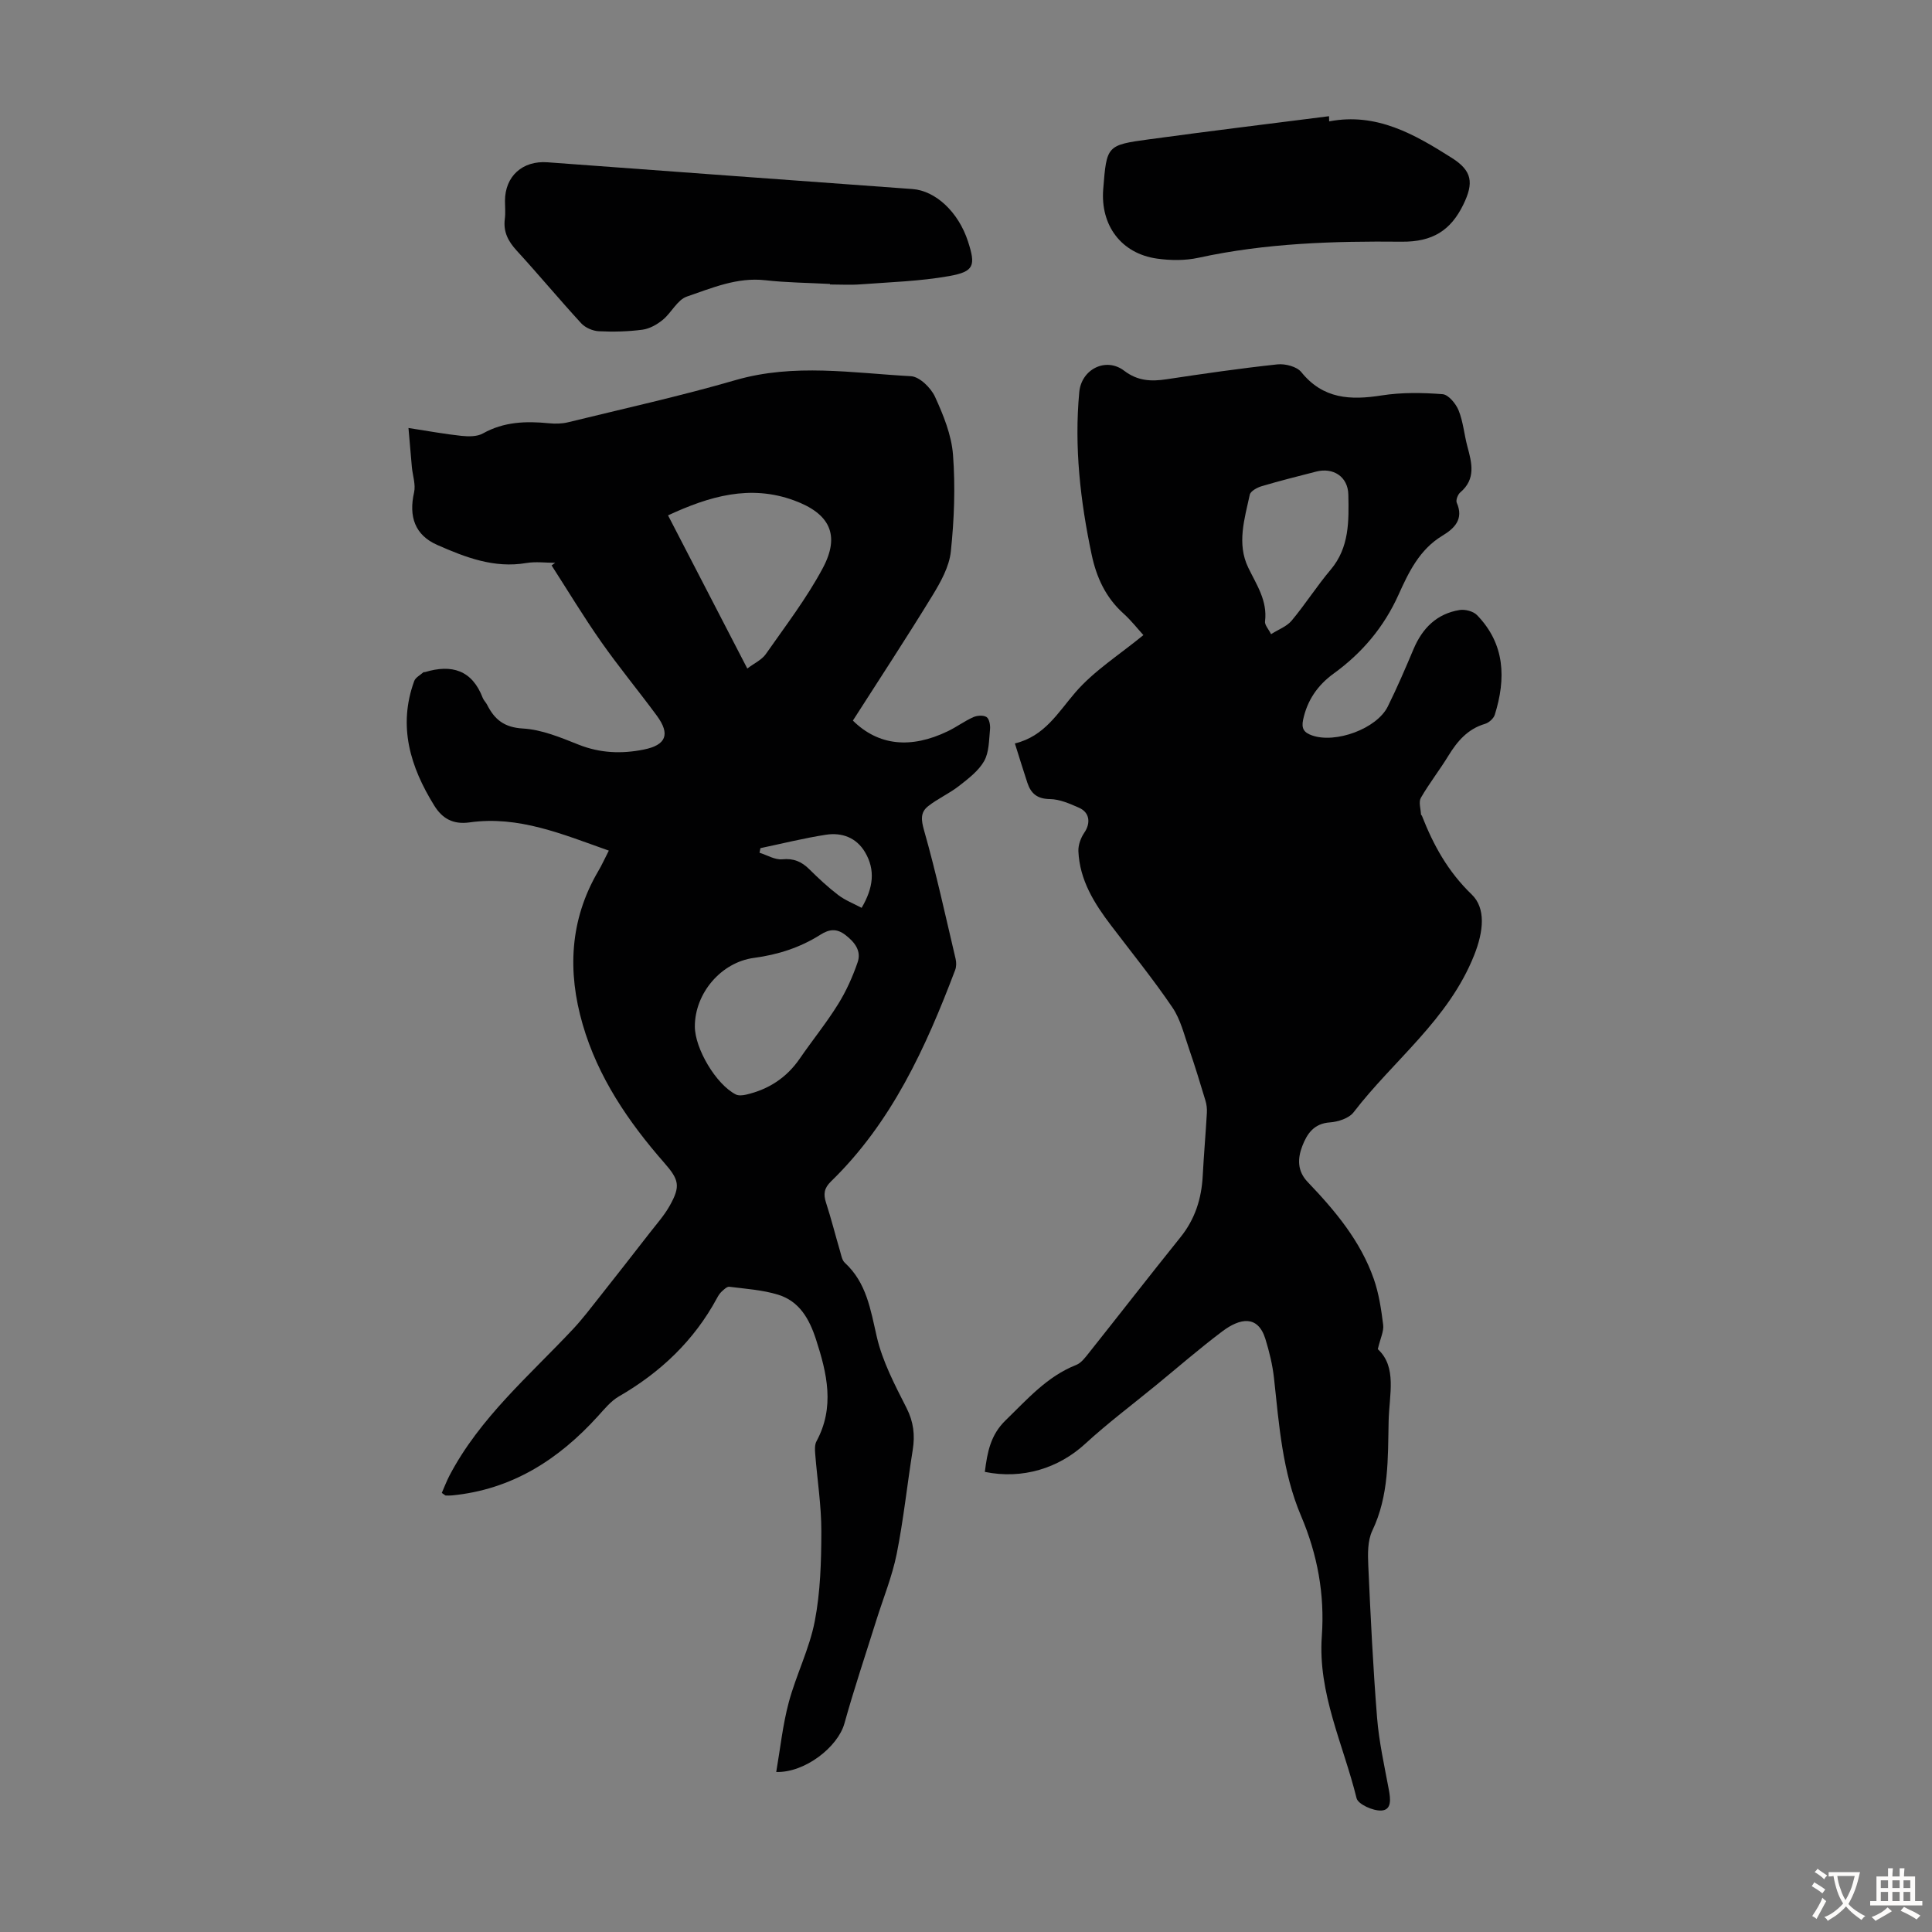
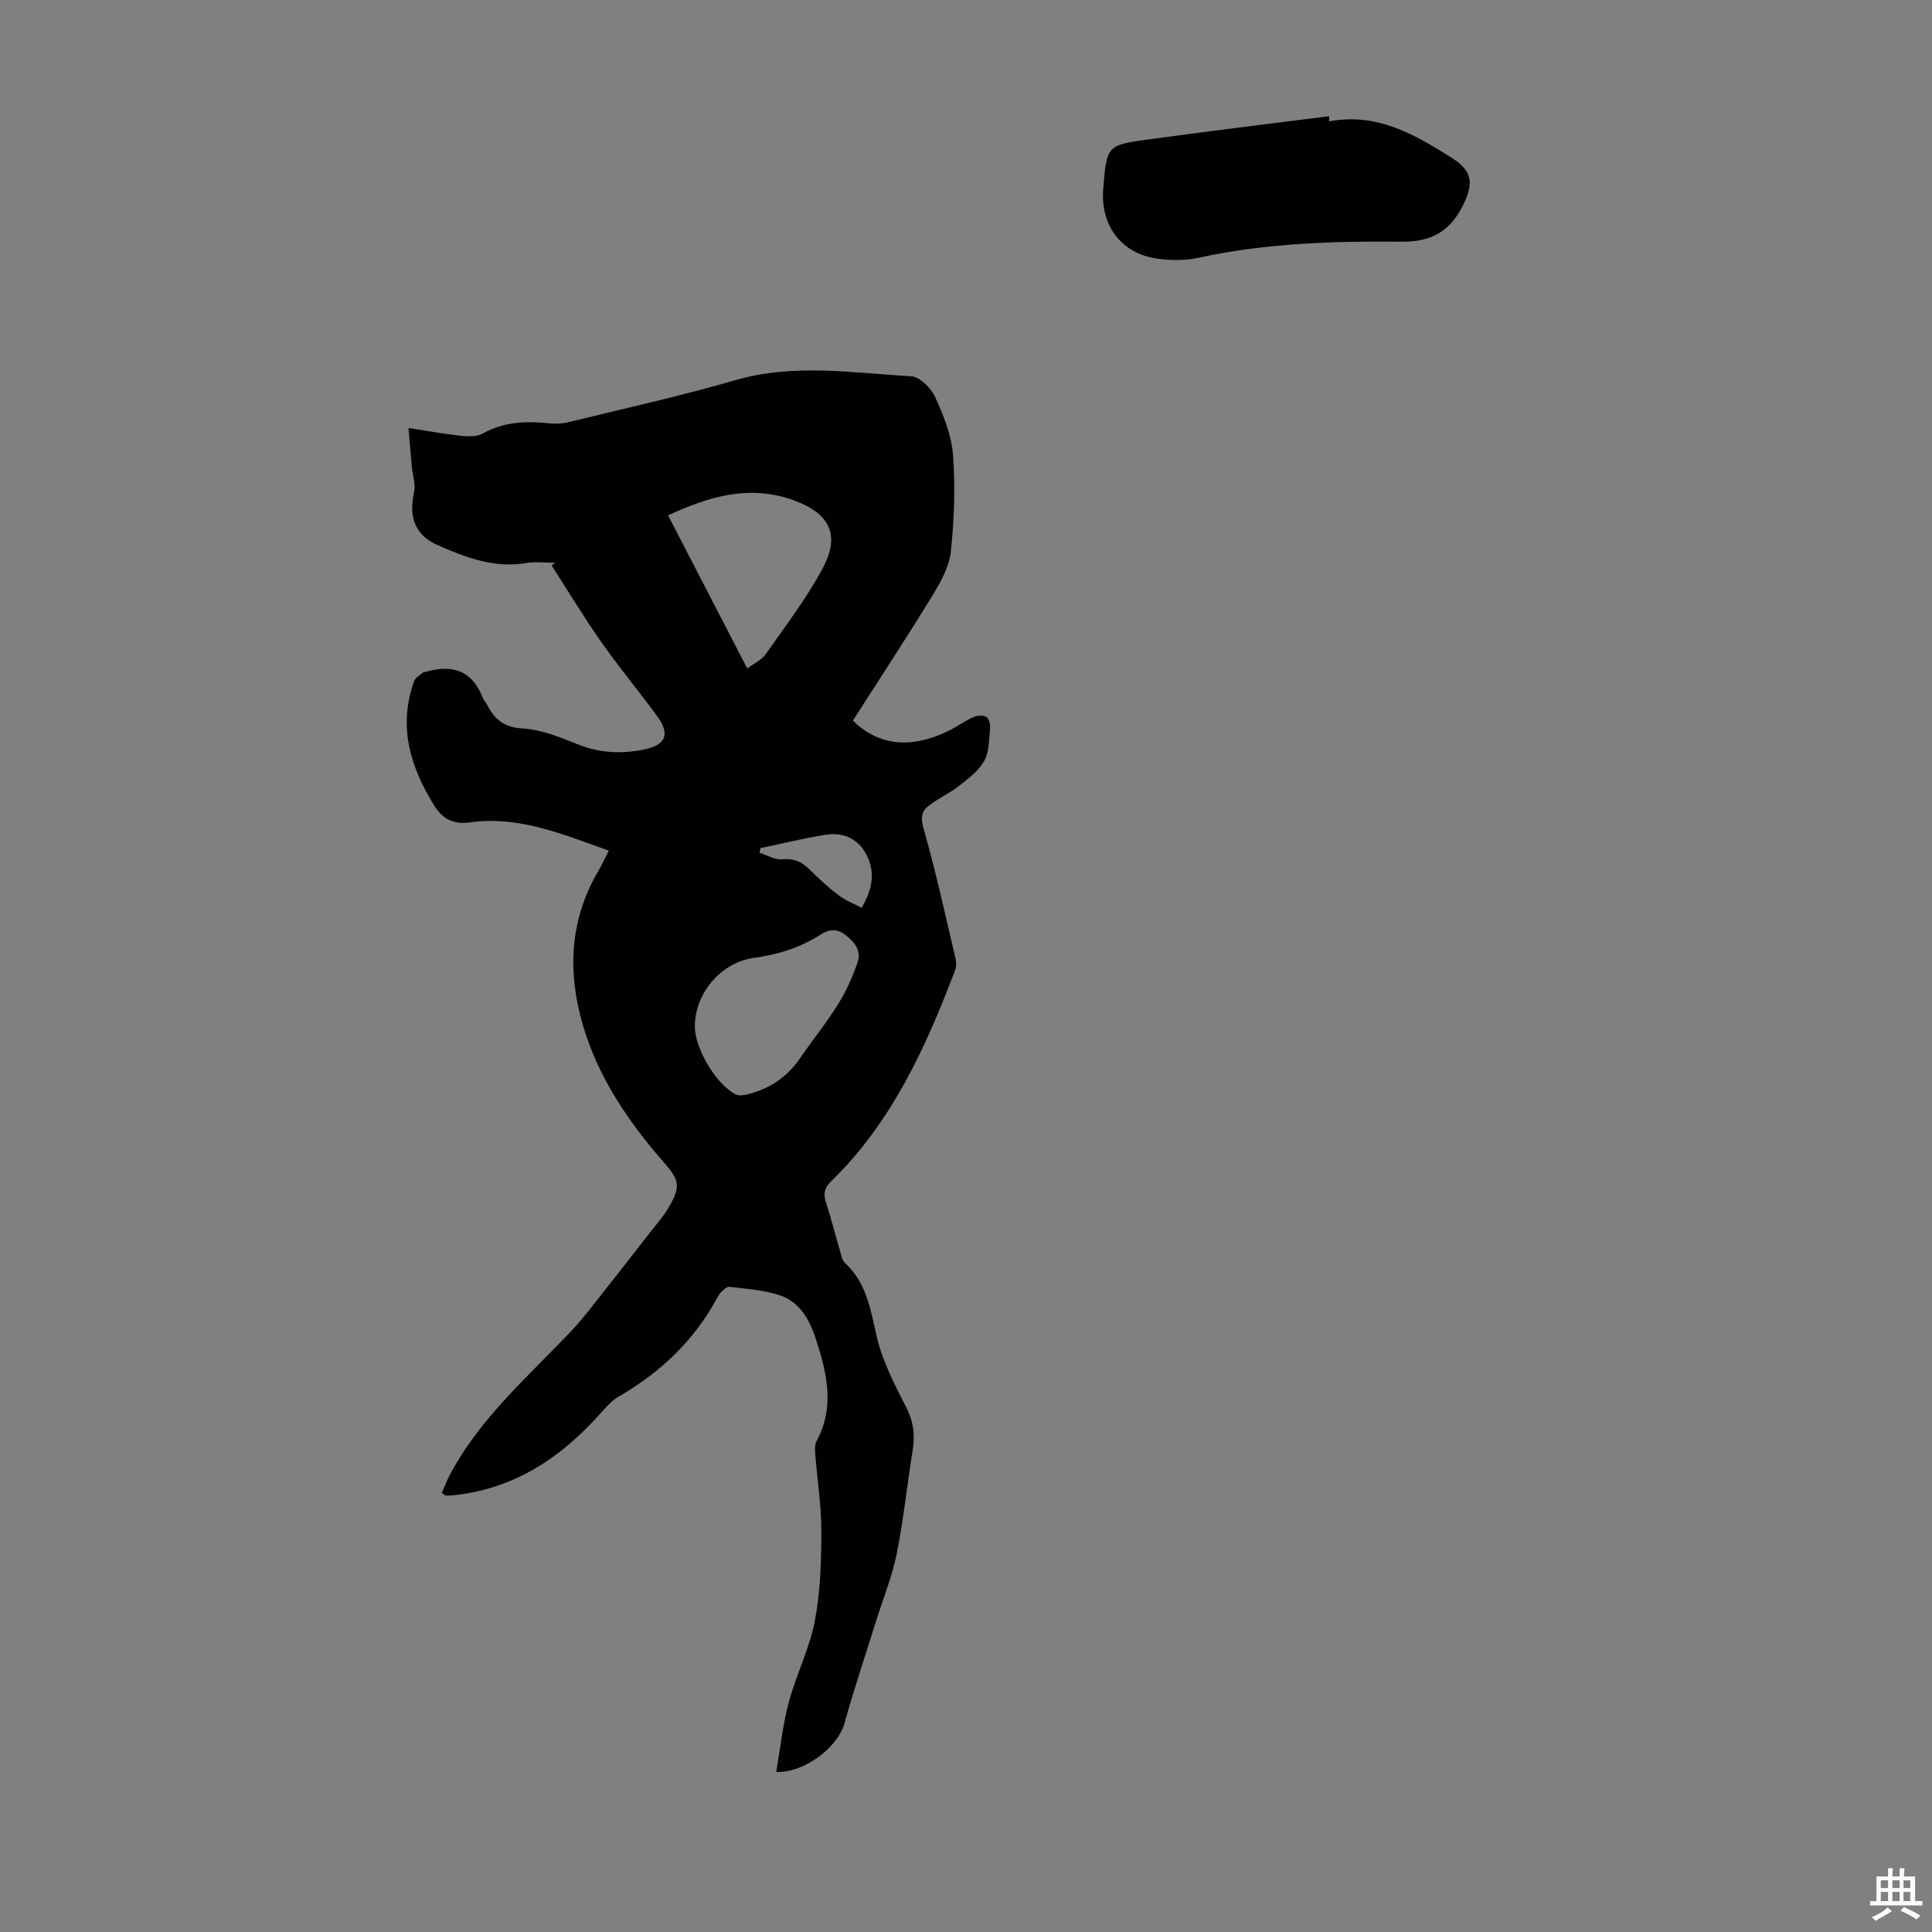
<svg xmlns="http://www.w3.org/2000/svg" enable-background="new 0 0 400 400" viewBox="0 0 400 400">
  <rect x="0" y="0" width="400" height="400" fill="#808080" stroke="none" />
  <g fill="#010102">
    <path d="m126.05 176.11c-9.6-3.39-18.68-7.28-28.84-5.84-3.41.48-5.65-.81-7.3-3.48-4.97-8.01-7.56-16.45-4.15-25.79.27-.74 1.24-1.22 1.9-1.81.07-.06.22-.01.33-.04 5.53-1.67 9.75-.43 11.96 5.35.2.51.65.91.9 1.41 1.54 3.05 3.53 4.7 7.41 4.92 3.9.22 7.81 1.86 11.53 3.34 4.46 1.77 8.9 1.94 13.49 1.02 4.63-.93 5.55-3.16 2.7-7.03-3.78-5.13-7.86-10.06-11.52-15.28-3.61-5.14-6.86-10.54-10.26-15.82.25-.18.5-.36.75-.54-2 0-4.05-.28-6 .05-6.65 1.13-12.59-1.18-18.41-3.74-4.63-2.03-5.95-5.87-4.81-10.88.37-1.64-.3-3.51-.46-5.27-.23-2.48-.43-4.96-.7-8.07 4.21.65 7.57 1.27 10.96 1.63 1.47.15 3.24.18 4.45-.5 4.34-2.43 8.91-2.58 13.65-2.11 1.31.13 2.7.11 3.97-.2 11.59-2.84 23.26-5.42 34.71-8.74 12.11-3.5 24.21-1.46 36.3-.8 1.77.1 4.12 2.4 4.97 4.25 1.74 3.8 3.42 7.92 3.73 12.02.5 6.63.25 13.39-.45 20.02-.33 3.15-2.1 6.32-3.81 9.12-5.36 8.76-11 17.34-16.47 25.89 5.3 5.23 12.03 5.88 19.66 2.2 1.81-.87 3.45-2.1 5.27-2.91.8-.36 2.12-.45 2.76-.01.57.4.79 1.71.7 2.57-.22 2.22-.18 4.71-1.22 6.54-1.17 2.05-3.29 3.65-5.22 5.16-2 1.56-4.4 2.61-6.39 4.19-1.6 1.27-1.44 2.81-.82 5 2.5 8.78 4.43 17.71 6.53 26.6.17.73.17 1.63-.1 2.32-6.08 16.04-13.13 31.53-25.7 43.75-1.43 1.39-1.61 2.62-1.03 4.4 1.07 3.29 1.91 6.66 2.89 9.98.25.85.41 1.91.99 2.45 4.52 4.16 5.33 9.7 6.63 15.34 1.18 5.12 3.75 9.99 6.16 14.74 1.46 2.88 1.77 5.61 1.28 8.68-1.15 7.18-1.9 14.43-3.32 21.54-.94 4.66-2.78 9.15-4.21 13.71-2.23 7.12-4.61 14.19-6.61 21.38-1.35 4.86-8.17 10.23-14.12 10.05.84-4.86 1.34-9.73 2.59-14.4 1.52-5.68 4.28-11.08 5.39-16.82 1.17-6.06 1.35-12.38 1.36-18.59.01-5.35-.85-10.7-1.27-16.05-.07-.86-.12-1.89.26-2.6 3.83-7.08 2.2-14.03-.1-21.11-1.39-4.27-3.45-7.9-7.85-9.25-3.23-.99-6.7-1.21-10.09-1.64-.49-.06-1.13.58-1.59 1-.4.37-.71.87-.97 1.36-4.75 8.79-11.69 15.37-20.3 20.34-1.68.97-3.01 2.63-4.35 4.1-8.16 9-17.82 15.19-30.2 16.4-.44.04-.88.03-1.32.02-.09 0-.18-.12-.8-.54.49-1.11.96-2.37 1.57-3.55 6.3-12.03 16.56-20.72 25.64-30.41 1.9-2.03 3.59-4.27 5.32-6.45 3.53-4.46 7.03-8.94 10.52-13.43 1.44-1.85 3.03-3.63 4.16-5.66 2.26-4.04 1.9-5.35-1.16-8.85-7.44-8.49-13.73-17.74-16.89-28.67-3.16-10.9-2.69-21.63 3.23-31.71.71-1.19 1.25-2.41 2.19-4.25zm12.26-69.41c5.44 10.52 10.82 20.9 16.41 31.71 1.45-1.1 2.99-1.79 3.82-2.97 4.08-5.84 8.46-11.55 11.8-17.8 3.69-6.9 1.43-11.33-5.93-14.03-9.11-3.35-17.53-.88-26.1 3.09zm5.55 105.79c-.01 4.59 4.38 12.01 8.47 14.1.58.3 1.47.2 2.16.04 4.64-1.08 8.37-3.49 11.1-7.47 2.59-3.77 5.49-7.33 7.9-11.21 1.69-2.7 3.03-5.69 4.07-8.71.83-2.38-.62-4.2-2.55-5.68-1.79-1.37-3.32-1.2-5.15-.04-4.19 2.66-8.8 4.14-13.76 4.8-6.82.91-12.23 7.33-12.24 14.17zm34.53-24.53c2.43-4.14 2.89-7.85.69-11.55-1.79-3-4.78-4.09-8.05-3.59-4.56.7-9.06 1.83-13.59 2.78-.06.32-.12.63-.19.95 1.57.49 3.19 1.5 4.69 1.36 2.38-.24 4.03.48 5.63 2.07 1.9 1.88 3.86 3.71 5.98 5.33 1.43 1.09 3.16 1.75 4.84 2.65z" />
-     <path d="m203.9 304.74c.51-4.08 1.18-7.66 4.3-10.68 4.5-4.36 8.58-9.09 14.63-11.47 1.04-.41 1.87-1.55 2.62-2.49 6.34-7.97 12.58-16.02 18.96-23.95 3.01-3.74 4.35-7.97 4.6-12.68.23-4.36.61-8.7.86-13.06.05-.85-.05-1.75-.3-2.56-1.08-3.57-2.16-7.14-3.38-10.66-1.02-2.93-1.76-6.12-3.47-8.63-3.95-5.82-8.4-11.31-12.66-16.92-3.5-4.59-6.53-9.42-6.79-15.39-.06-1.28.49-2.78 1.23-3.86 1.34-1.96 1.13-4.17-1.09-5.15-1.92-.85-4.01-1.77-6.03-1.8-2.64-.03-3.94-1.15-4.68-3.39-.84-2.53-1.61-5.07-2.58-8.13 6.17-1.48 8.91-6.39 12.56-10.61 3.87-4.47 9.11-7.76 14.05-11.82-1.16-1.27-2.52-3.02-4.14-4.48-3.66-3.29-5.57-7.45-6.57-12.16-2.35-11.11-3.63-22.29-2.57-33.66.44-4.77 5.53-7.31 9.3-4.43 2.78 2.12 5.58 2.25 8.79 1.76 7.63-1.15 15.27-2.26 22.94-3.08 1.61-.17 4.01.45 4.94 1.6 4.52 5.6 10.19 5.84 16.63 4.83 4.13-.65 8.43-.58 12.61-.26 1.22.09 2.77 1.97 3.33 3.36.95 2.35 1.15 4.99 1.82 7.48.92 3.41 1.8 6.73-1.49 9.51-.5.43-.94 1.59-.72 2.11 1.52 3.46-.52 5.36-3 6.86-4.71 2.85-6.95 7.54-9.04 12.18-3.03 6.73-7.54 12.07-13.46 16.36-3.28 2.38-5.46 5.51-6.31 9.57-.37 1.79.17 2.63 1.85 3.22 4.87 1.72 13.4-1.37 15.69-5.99 1.93-3.9 3.65-7.9 5.34-11.91 1.83-4.31 4.8-7.29 9.5-8.06 1.15-.19 2.86.25 3.64 1.06 5.81 5.99 6.01 13.14 3.67 20.62-.24.78-1.22 1.65-2.03 1.89-3.59 1.06-5.73 3.59-7.59 6.62-1.81 2.96-3.96 5.7-5.69 8.7-.49.86-.02 2.27.03 3.43 0 .09.15.17.19.27 2.39 6.09 5.37 11.54 10.31 16.3 2.94 2.83 2.49 7.59.51 12.57-5.32 13.37-16.65 21.7-24.95 32.51-.96 1.26-3.21 1.99-4.92 2.11-3.31.23-4.73 2.35-5.71 4.89-.99 2.58-1.08 5.16 1.12 7.46 5.67 5.93 10.93 12.2 13.68 20.07 1.06 3.03 1.54 6.29 1.94 9.49.17 1.31-.57 2.74-1.11 5.04 4.03 3.7 2.36 9.42 2.24 14.91-.17 7.7.1 15.39-3.38 22.67-.99 2.08-.94 4.83-.83 7.24.47 10.51.98 21.02 1.82 31.5.4 4.99 1.51 9.93 2.43 14.87.35 1.89.65 4.2-1.53 4.33-1.73.1-4.84-1.29-5.15-2.56-2.73-11.11-8.05-21.7-7.19-33.56.62-8.65-.91-16.91-4.3-24.87-3.87-9.11-4.55-18.84-5.6-28.51-.3-2.75-.97-5.5-1.79-8.15-1.54-4.94-5.19-4.37-8.95-1.53-4.7 3.54-9.15 7.41-13.7 11.14-4.91 4.02-10 7.84-14.67 12.13-5.46 5.01-12.91 7.4-20.76 5.8zm59.26-173.44c1.56-.99 3.25-1.6 4.25-2.79 2.84-3.4 5.23-7.18 8.09-10.56 3.9-4.62 3.77-10.12 3.66-15.54-.08-3.74-3.14-5.68-6.67-4.77-3.78.97-7.57 1.92-11.3 3.03-.94.28-2.28 1.02-2.44 1.76-1.08 4.99-2.71 10.13-.32 15.08 1.73 3.58 4.01 6.85 3.48 11.14-.1.72.7 1.55 1.25 2.65z" />
-     <path d="m171.84 58.79c-4.46-.24-8.95-.27-13.39-.77-5.83-.66-11.03 1.6-16.24 3.38-1.97.67-3.19 3.34-4.98 4.81-1.18.97-2.73 1.85-4.21 2.05-2.98.39-6.03.47-9.03.32-1.26-.06-2.8-.72-3.65-1.64-4.54-4.94-8.83-10.11-13.37-15.06-1.78-1.94-2.8-3.91-2.45-6.58.16-1.21.03-2.46.03-3.69 0-5.13 3.63-8.39 8.8-8.01 25.19 1.86 50.38 3.71 75.57 5.54 4.78.35 9.52 4.76 11.49 10.84 1.63 5.02 1.3 6.25-3.91 7.18-6.01 1.07-12.18 1.25-18.29 1.71-2.11.16-4.24.03-6.37.03.01-.04 0-.08 0-.11z" />
    <path d="m275.19 25.13c9.82-1.88 17.7 2.69 25.39 7.56 4.23 2.68 4.59 5.16 2.37 9.7-2.6 5.32-6.36 7.71-12.73 7.65-14.07-.14-28.17.29-42.05 3.32-2.77.61-5.82.58-8.65.18-7.37-1.05-11.71-6.87-11.11-14.38.72-9.02.7-9.12 9.53-10.32 12.39-1.69 24.81-3.2 37.22-4.78.02.35.02.71.03 1.07z" />
  </g>
-   <path d="m377.9 391.2c-.2.3-.4.5-.6.8-.7-.6-1.4-1-2.2-1.5.2-.3.4-.5.5-.8.6.4 1.4.8 2.3 1.5zm-1.8 6.1c-.2-.2-.5-.4-.9-.6.4-.6.8-1.2 1.2-1.9s.7-1.3.9-1.9c.3.3.5.5.8.7-.7 1.3-1.4 2.6-2 3.7zm2.2-9c-.3.3-.5.5-.6.8-.6-.6-1.3-1.1-2-1.5.3-.3.5-.5.6-.7.6.5 1.3.9 2 1.4zm.3.2v-.9h2 4.5c-.3 1.3-.6 2.5-1 3.6s-.9 2.1-1.4 3c.4.5 1 1 1.6 1.4s1.2.8 1.9 1.1c-.3.2-.5.4-.8.8-.4-.3-1-.7-1.6-1.2s-1.2-1.1-1.6-1.6c-.5.6-1.1 1.1-1.7 1.6s-1.4.9-2.1 1.4c-.1-.3-.3-.5-.7-.8.6-.2 1.2-.5 1.9-1s1.4-1.1 2-1.8c-.5-.8-.9-1.6-1.2-2.5s-.6-2-.8-3.2c-.4.1-.7.1-1 .1zm2.5 2.7c.3 1 .7 1.7 1 2.2.3-.5.6-1.1 1-2s.6-1.9.9-3h-3.2-.4c.1.9.3 1.8.7 2.8z" fill="#fcfbfa" />
  <path d="m396.5 388.5v1.5 3.6h1.5v.9c-.4 0-1 0-1.7 0h-7.9c-.5 0-.9 0-1.2 0v-.9h1.3v-3.5c0-.7 0-1.2 0-1.6h2.4c0-.8 0-1.4 0-1.7h1c0 .3-.1.8-.1 1.7h1.5c0-.8 0-1.4 0-1.7h1c0 .3-.1.9-.1 1.7zm-8.2 9.2c-.2-.3-.5-.5-.8-.8.8-.3 1.4-.6 1.9-.9s1-.7 1.4-1.1c.3.3.6.5.9.8-1.6 1-2.8 1.6-3.4 2zm2.6-6.8v-1.6h-1.5v1.6zm0 2.7v-1.9h-1.5v1.9zm2.4-2.7v-1.6h-1.5v1.6zm0 2.7v-1.9h-1.5v1.9zm.2 2 .7-.8c.4.2.9.5 1.6.8s1.3.7 1.8 1c-.3.3-.5.5-.8.8-.4-.3-1.5-1-3.3-1.8zm2-4.7v-1.6h-1.4v1.6zm0 2.7v-1.9h-1.4v1.9z" fill="#fcfbfa" />
</svg>